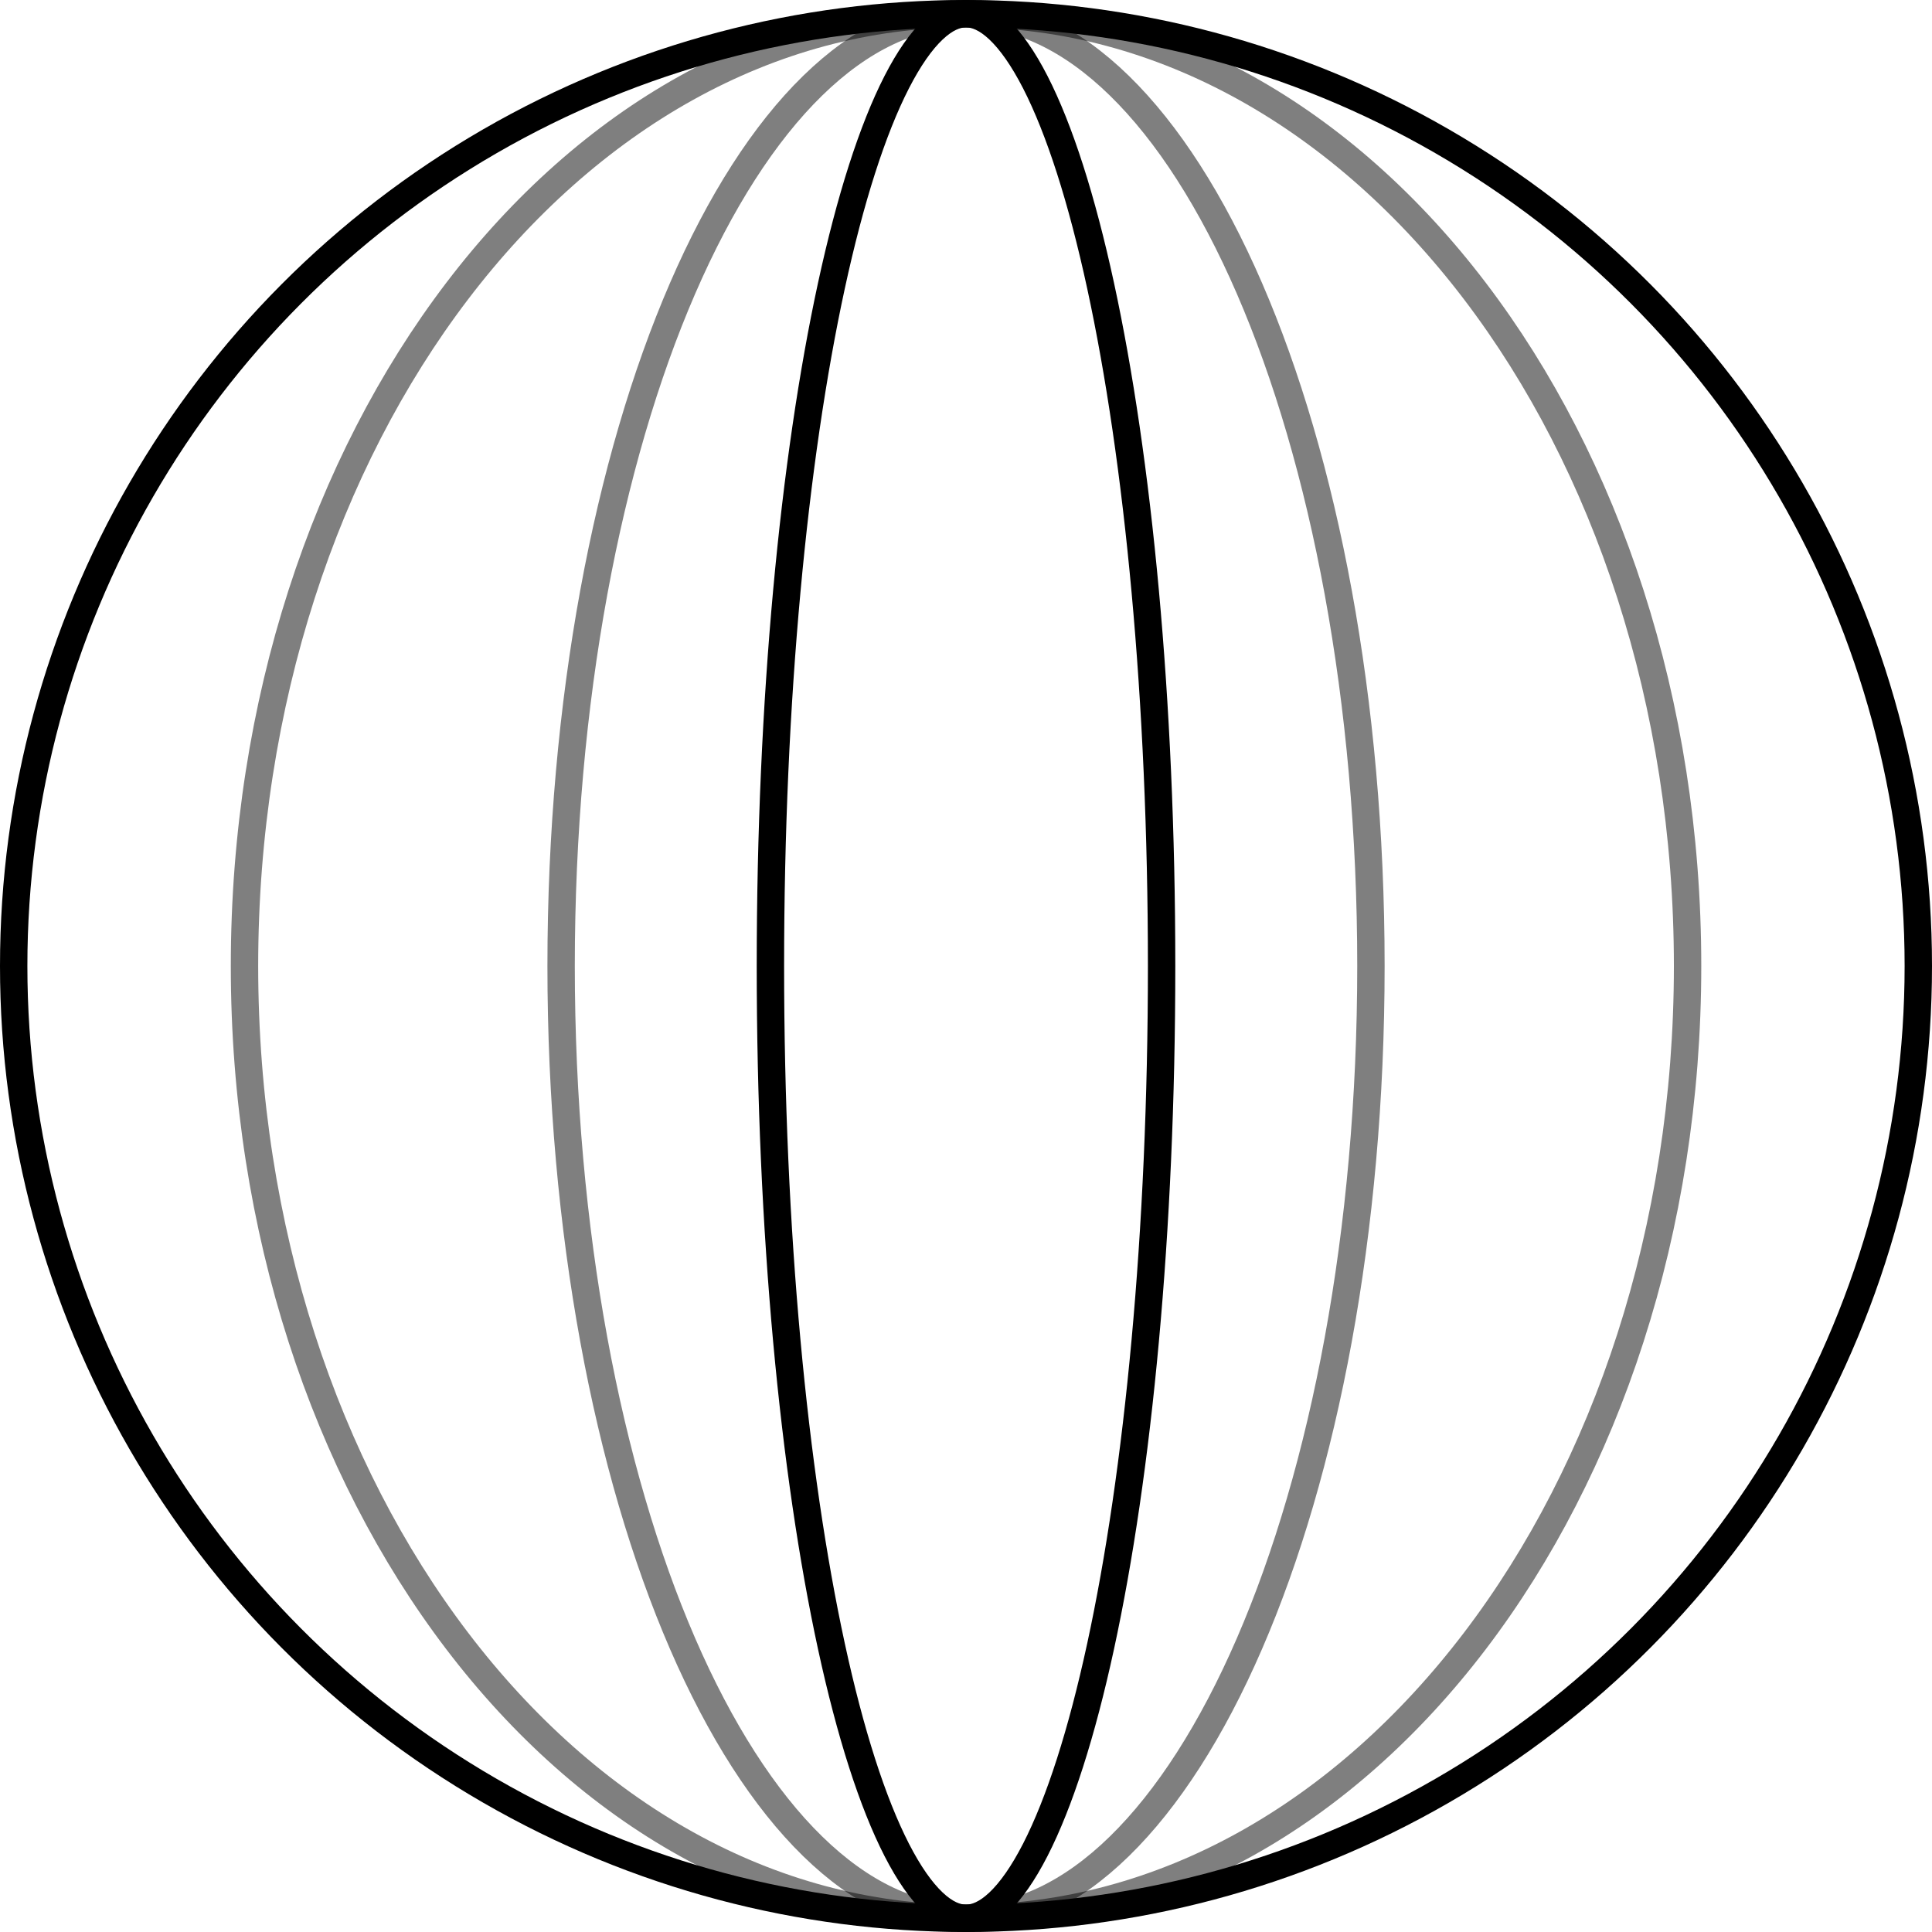
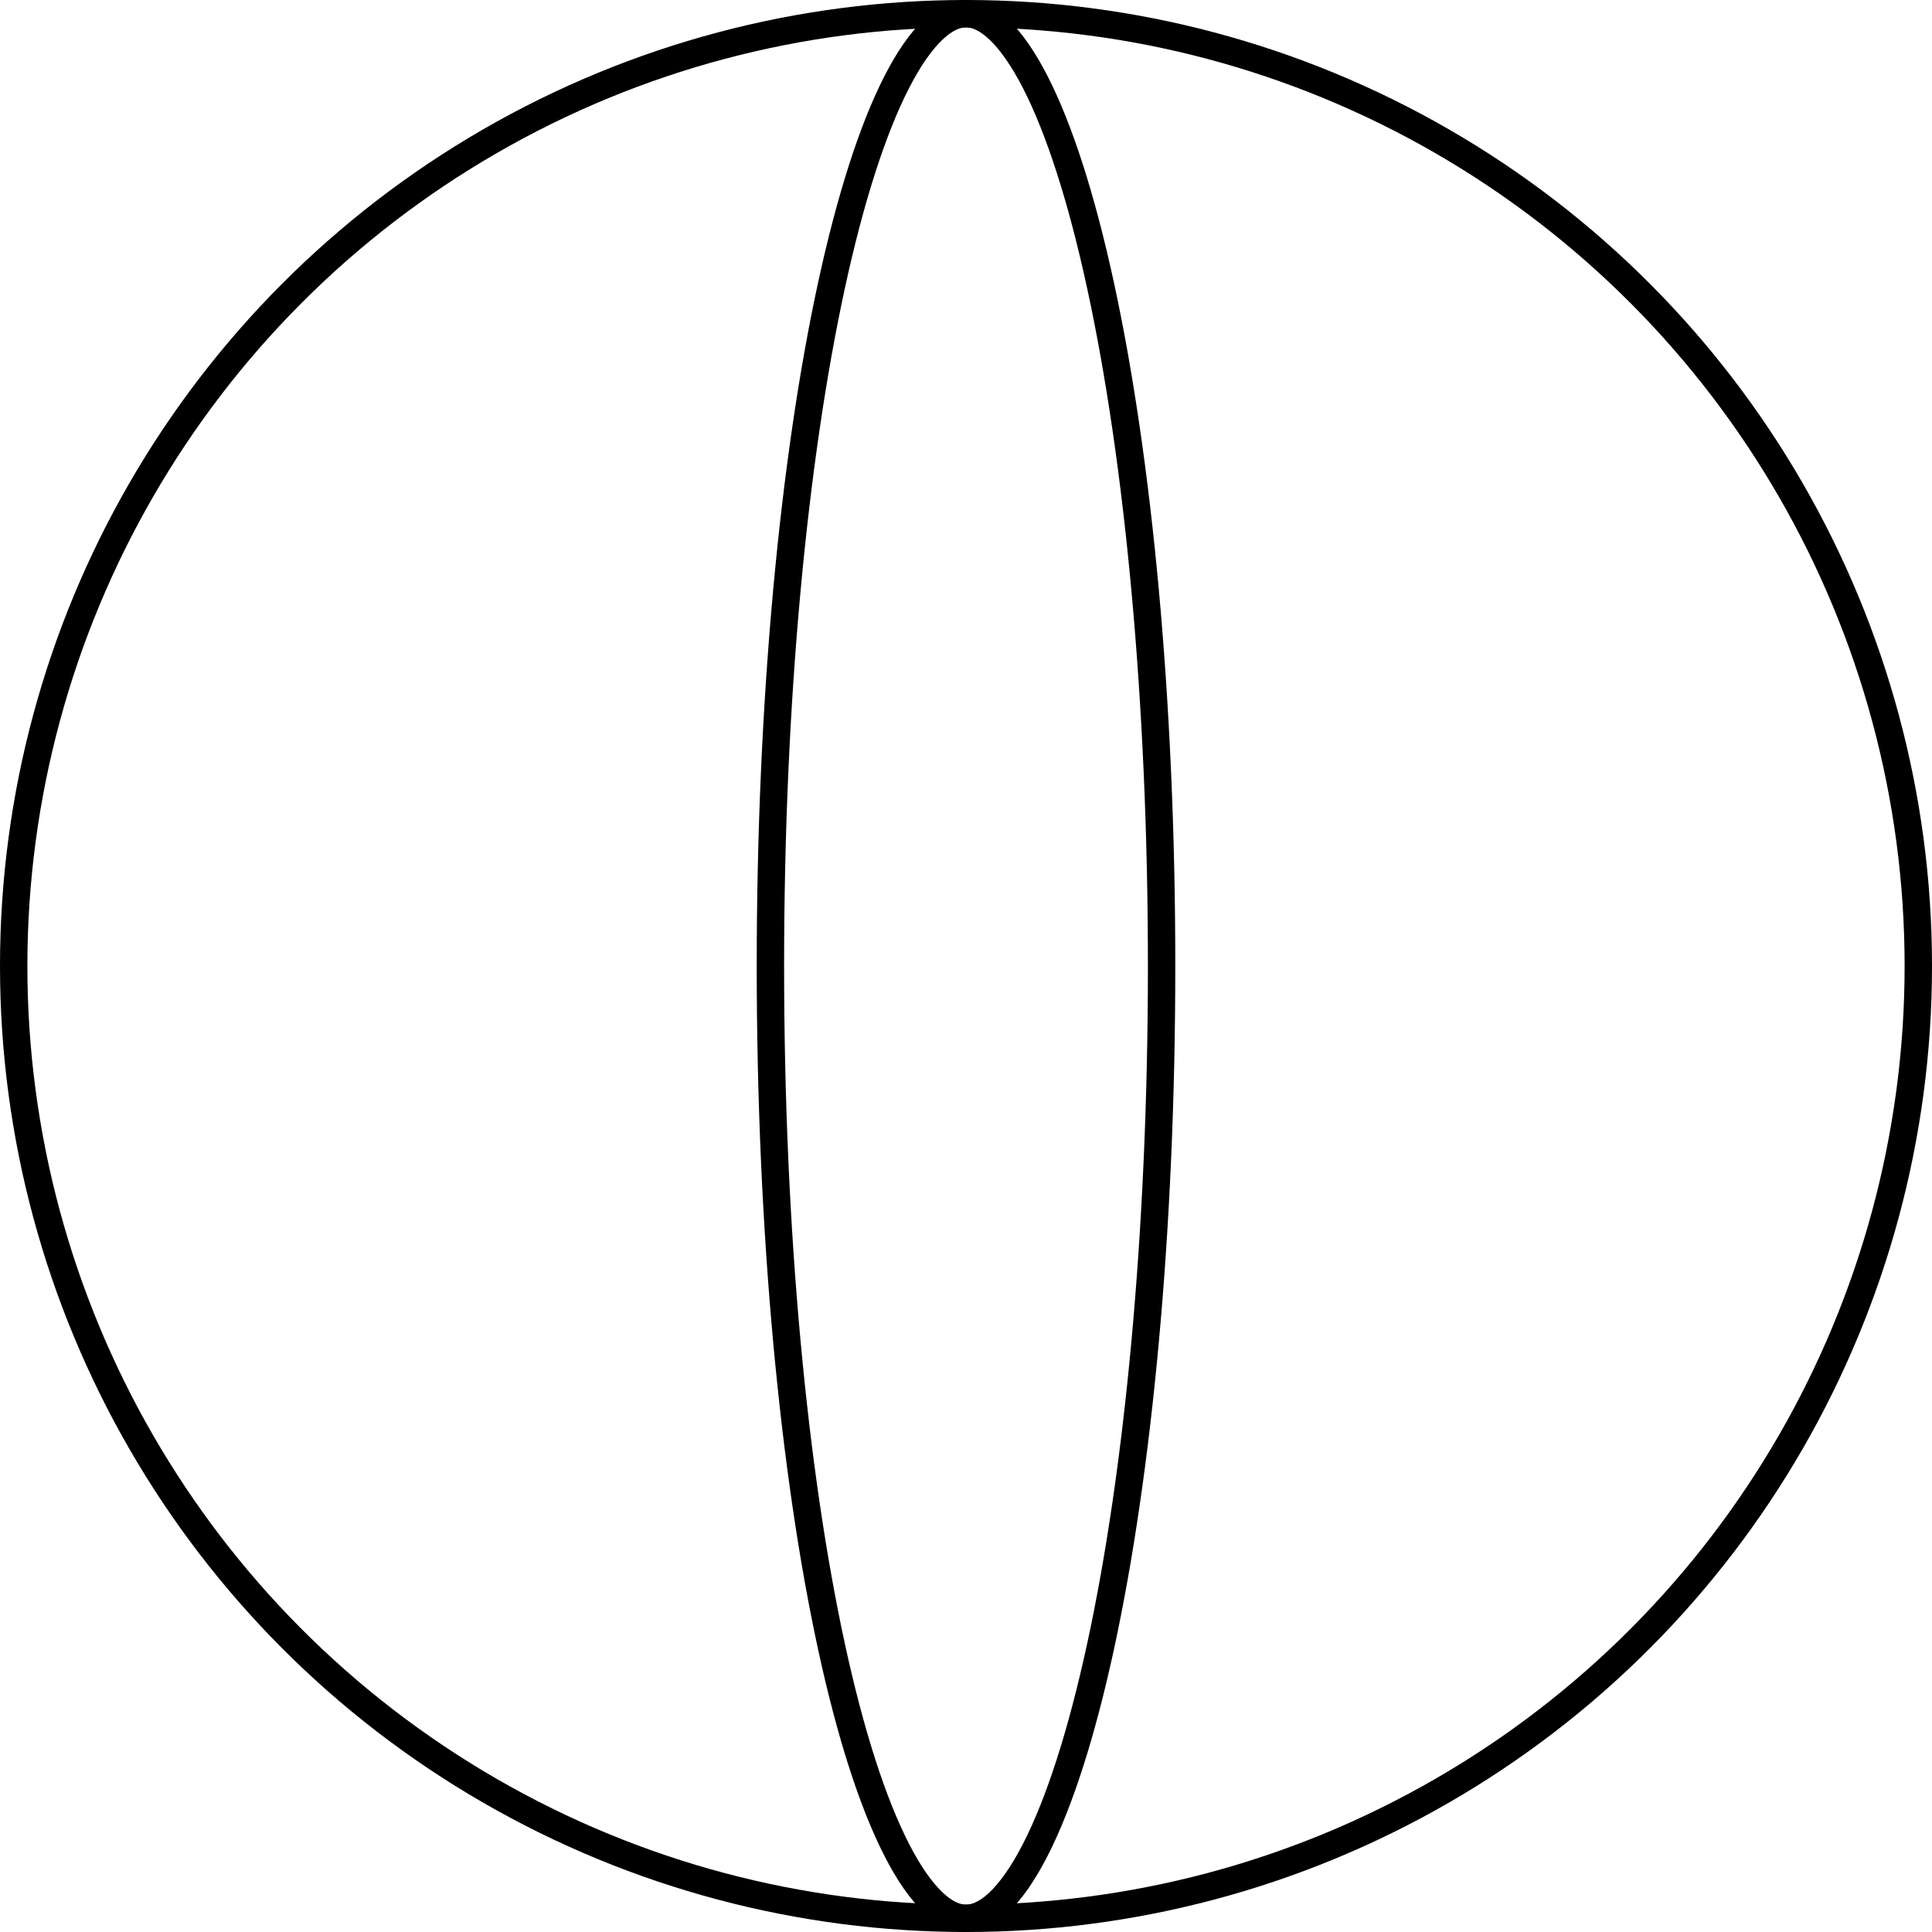
<svg xmlns="http://www.w3.org/2000/svg" width="127" height="127" viewBox="0 0 127 127" fill="none">
  <circle cx="63.5" cy="63.5" r="62.6" stroke="black" stroke-width="1.8" />
-   <path d="M63.502 0.9C76.507 0.9 88.345 7.824 96.961 19.144C105.577 30.464 110.933 46.144 110.933 63.5C110.933 80.856 105.577 96.536 96.961 107.856C88.345 119.176 76.507 126.1 63.502 126.1C50.497 126.099 38.66 119.176 30.044 107.856C21.427 96.536 16.072 80.856 16.072 63.5C16.072 46.144 21.427 30.464 30.044 19.144C38.66 7.824 50.497 0.901 63.502 0.9Z" stroke="black" stroke-opacity="0.5" stroke-width="1.8" />
-   <path d="M63.501 0.9C66.999 0.9 70.405 2.532 73.583 5.634C76.765 8.74 79.672 13.279 82.133 18.957C87.053 30.311 90.118 46.058 90.118 63.5C90.118 80.942 87.053 96.689 82.133 108.043C79.672 113.721 76.765 118.26 73.583 121.366C70.405 124.468 66.999 126.1 63.501 126.1C60.003 126.1 56.597 124.468 53.419 121.366C50.237 118.26 47.33 113.721 44.869 108.043C39.949 96.689 36.885 80.942 36.885 63.5C36.885 46.058 39.949 30.311 44.869 18.957C47.33 13.279 50.237 8.74 53.419 5.634C56.597 2.532 60.003 0.9 63.501 0.9Z" stroke="black" stroke-opacity="0.5" stroke-width="1.8" />
  <path d="M63.501 0.9C64.149 0.901 64.867 1.199 65.655 1.944C66.448 2.693 67.257 3.843 68.055 5.4C69.649 8.513 71.112 13.076 72.35 18.789C74.822 30.201 76.358 46.009 76.358 63.5C76.358 80.991 74.822 96.799 72.35 108.211C71.112 113.924 69.649 118.487 68.055 121.6C67.257 123.157 66.448 124.307 65.655 125.056C64.867 125.801 64.149 126.099 63.501 126.1C62.852 126.1 62.135 125.801 61.346 125.056C60.553 124.307 59.744 123.157 58.946 121.6C57.352 118.487 55.889 113.924 54.651 108.211C52.179 96.799 50.643 80.991 50.643 63.5C50.643 46.009 52.179 30.201 54.651 18.789C55.889 13.076 57.352 8.513 58.946 5.4C59.744 3.843 60.553 2.693 61.346 1.944C62.135 1.199 62.852 0.9 63.501 0.9Z" stroke="black" stroke-width="1.8" />
</svg>